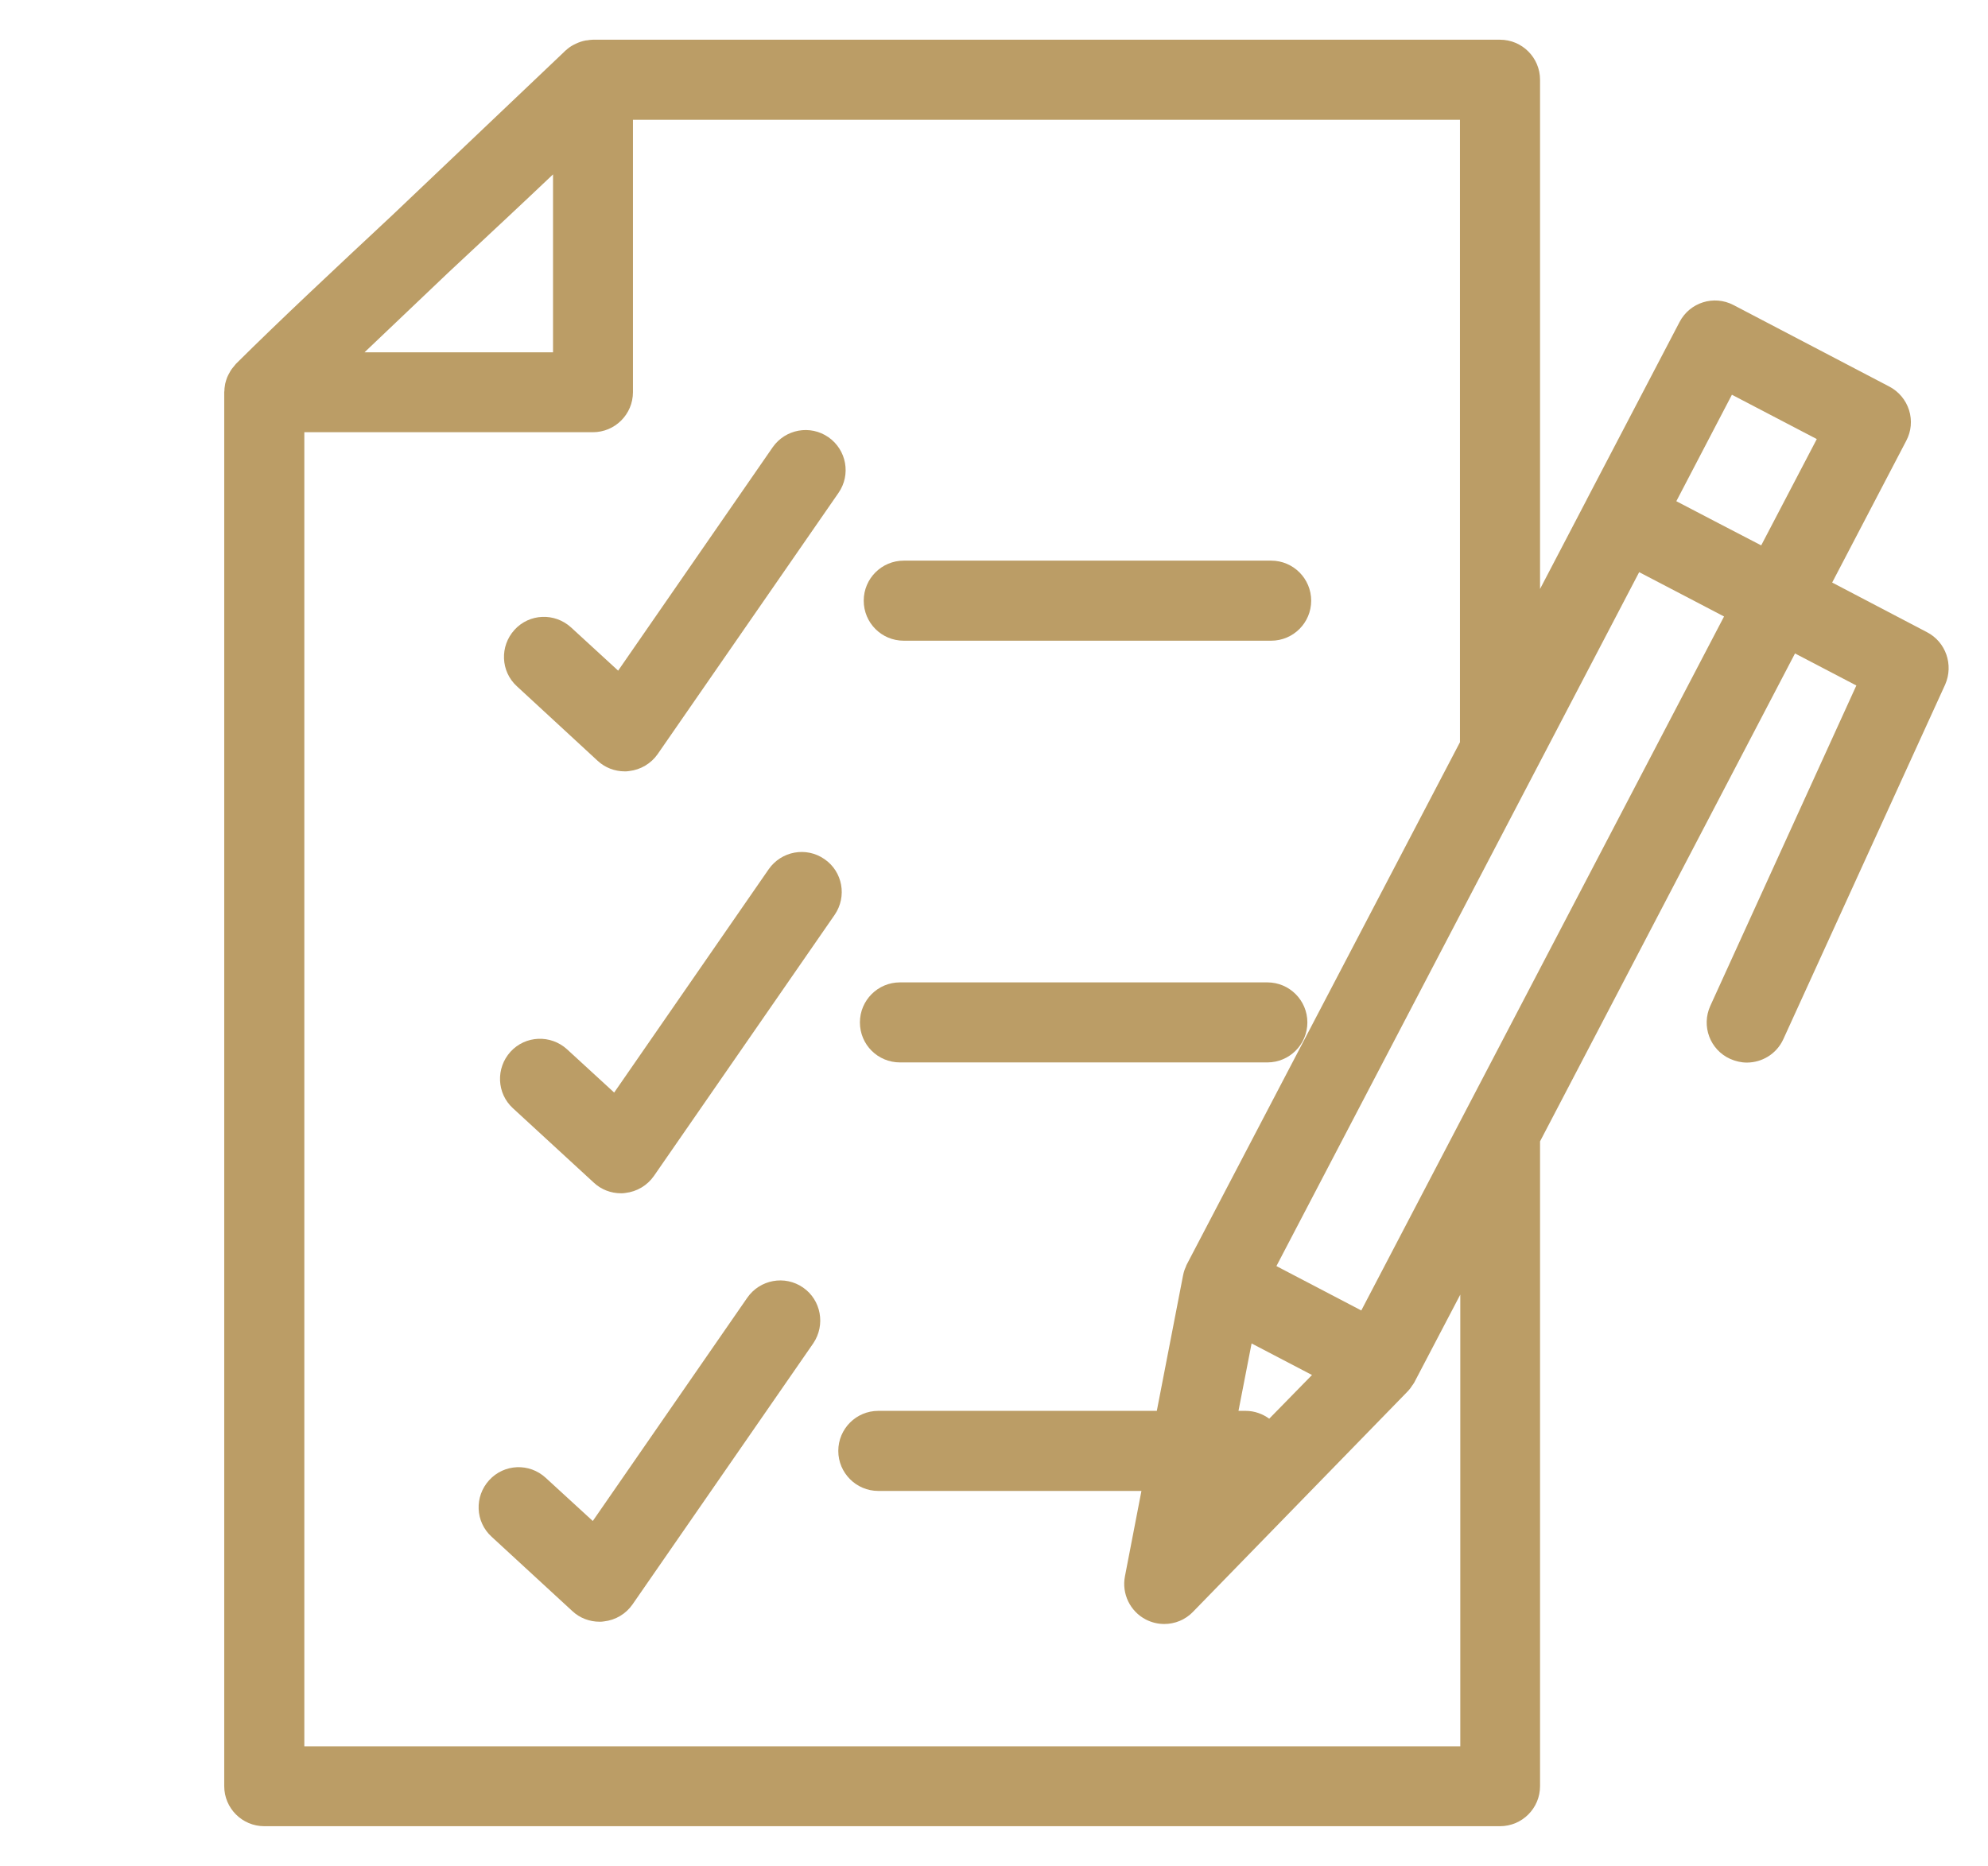
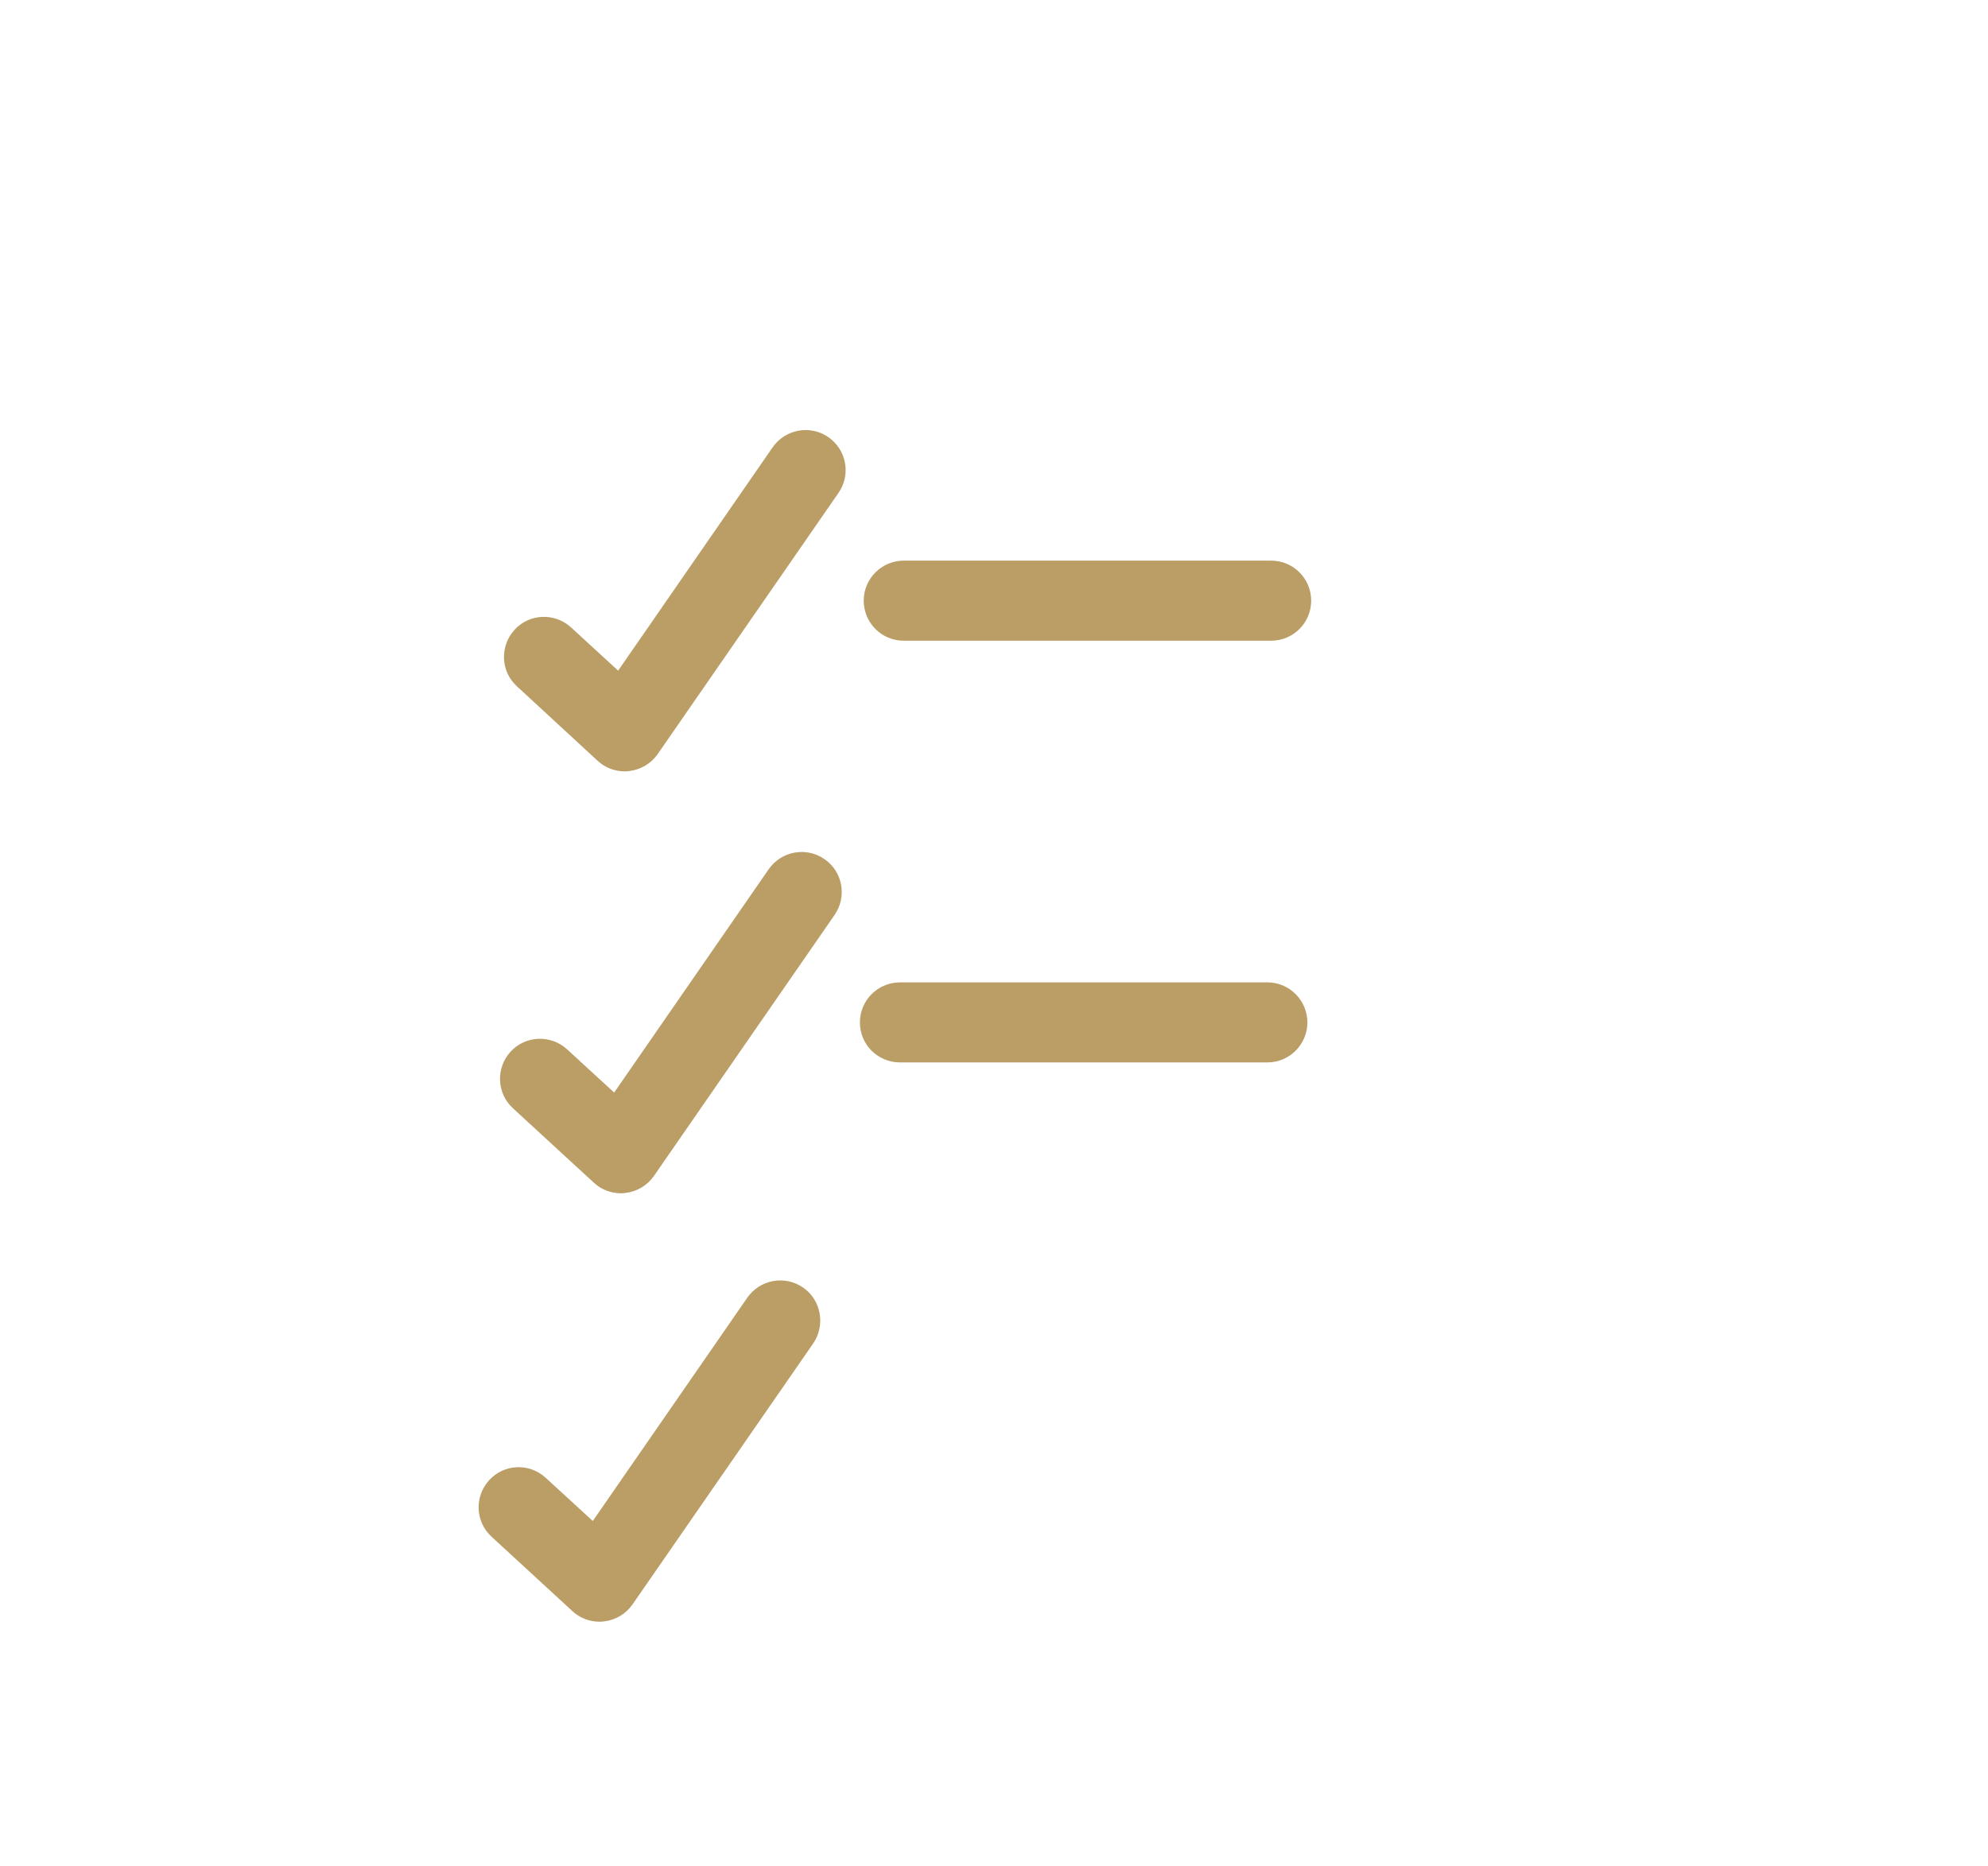
<svg xmlns="http://www.w3.org/2000/svg" width="49" height="46" viewBox="0 0 49 46" fill="none">
-   <path d="M47.496 15.585L45.159 14.361L46.986 10.864C47.109 10.631 47.133 10.363 47.054 10.11C46.975 9.861 46.801 9.652 46.568 9.53L42.727 7.52C42.246 7.268 41.65 7.453 41.397 7.939L39.111 12.312C39.111 12.316 39.108 12.316 39.108 12.32L37.959 14.519V1.966C37.959 1.422 37.517 0.979 36.972 0.979H14.614C14.567 0.979 14.515 0.987 14.468 0.995C14.456 0.995 14.444 0.995 14.429 0.999C14.346 1.015 14.267 1.043 14.192 1.078C14.172 1.086 14.156 1.098 14.136 1.106C14.069 1.141 14.006 1.185 13.947 1.24C13.939 1.244 13.935 1.248 13.927 1.256L13.908 1.276L9.664 5.31C8.294 6.589 6.893 7.899 5.816 8.969C5.804 8.981 5.796 8.997 5.784 9.008C5.76 9.036 5.737 9.064 5.717 9.091C5.701 9.111 5.689 9.131 5.677 9.151C5.658 9.182 5.642 9.214 5.626 9.245C5.618 9.265 5.606 9.285 5.598 9.305C5.579 9.356 5.563 9.407 5.551 9.458C5.547 9.474 5.547 9.494 5.543 9.51C5.535 9.549 5.531 9.593 5.531 9.632C5.531 9.644 5.527 9.652 5.527 9.664V44.033C5.527 44.578 5.969 45.02 6.514 45.02H36.972C37.517 45.02 37.959 44.578 37.959 44.033V28.137L44.243 16.109L45.755 16.899L42.155 24.798C41.93 25.295 42.147 25.879 42.645 26.104C42.779 26.163 42.917 26.195 43.055 26.195C43.43 26.195 43.789 25.982 43.955 25.619L47.946 16.872C48.155 16.39 47.962 15.826 47.496 15.585ZM36.099 27.435C36.096 27.435 36.096 27.435 36.099 27.435L33.553 32.306L31.461 31.212L40.402 14.105L41.452 14.653L42.494 15.198L36.099 27.435ZM31.284 34.974C31.122 34.856 30.921 34.781 30.703 34.781H30.526L30.849 33.119L32.338 33.897L31.284 34.974ZM42.688 9.731L44.78 10.824L43.41 13.445L42.384 12.912L41.318 12.356L42.688 9.731ZM11.034 6.735C11.073 6.699 11.109 6.664 11.148 6.628C11.985 5.847 12.838 5.053 13.631 4.299V8.685H8.985L11.034 6.735ZM35.985 43.051H7.501V10.655H14.614C15.159 10.655 15.601 10.213 15.601 9.668V2.953H35.985V18.297L29.251 31.173C29.243 31.185 29.239 31.201 29.235 31.212C29.231 31.22 29.227 31.232 29.224 31.24C29.196 31.299 29.176 31.362 29.164 31.425C29.164 31.43 29.16 31.437 29.16 31.441L28.513 34.781H21.648C21.104 34.781 20.662 35.223 20.662 35.768C20.662 36.312 21.104 36.755 21.648 36.755H28.134L27.727 38.862C27.645 39.289 27.854 39.723 28.241 39.924C28.387 39.999 28.541 40.035 28.698 40.035C28.959 40.035 29.216 39.932 29.405 39.735L34.667 34.331C34.679 34.319 34.691 34.303 34.706 34.291C34.746 34.248 34.781 34.201 34.813 34.149C34.817 34.145 34.821 34.138 34.825 34.134C34.833 34.118 34.844 34.106 34.852 34.094L35.993 31.915V43.051L35.985 43.051Z" fill="#BB9D66" />
  <path d="M14.73 18.755C14.912 18.925 15.153 19.016 15.398 19.016C15.433 19.016 15.469 19.016 15.508 19.008C15.792 18.976 16.049 18.822 16.211 18.589L20.667 12.151C20.979 11.701 20.865 11.089 20.419 10.778C19.969 10.466 19.357 10.58 19.045 11.026L15.236 16.533L14.075 15.467C13.672 15.1 13.049 15.123 12.682 15.526C12.315 15.929 12.338 16.552 12.741 16.919L14.73 18.755Z" fill="#BB9D66" />
  <path d="M22.276 15.795H31.331C31.876 15.795 32.318 15.353 32.318 14.808C32.318 14.263 31.876 13.821 31.331 13.821H22.276C21.731 13.821 21.289 14.263 21.289 14.808C21.289 15.353 21.727 15.795 22.276 15.795Z" fill="#BB9D66" />
  <path d="M20.321 21.179C19.871 20.867 19.259 20.982 18.947 21.428L15.138 26.934L13.977 25.868C13.575 25.501 12.951 25.525 12.584 25.927C12.217 26.33 12.241 26.954 12.643 27.321L14.637 29.156C14.818 29.326 15.059 29.417 15.304 29.417C15.339 29.417 15.375 29.417 15.414 29.409C15.699 29.377 15.955 29.223 16.117 28.991L20.573 22.552C20.881 22.102 20.771 21.487 20.321 21.179Z" fill="#BB9D66" />
  <path d="M22.182 26.191H31.238C31.782 26.191 32.224 25.749 32.224 25.205C32.224 24.66 31.782 24.218 31.238 24.218H22.182C21.637 24.218 21.195 24.66 21.195 25.205C21.195 25.753 21.637 26.191 22.182 26.191Z" fill="#BB9D66" />
  <path d="M19.794 31.741C19.344 31.43 18.732 31.544 18.42 31.99L14.611 37.496L13.45 36.431C13.047 36.06 12.424 36.087 12.057 36.49C11.69 36.892 11.713 37.516 12.116 37.883L14.109 39.719C14.291 39.889 14.532 39.979 14.777 39.979C14.812 39.979 14.848 39.979 14.887 39.971C15.171 39.94 15.428 39.786 15.59 39.553L20.046 33.115C20.35 32.665 20.24 32.049 19.794 31.741Z" fill="#BB9D66" />
</svg>